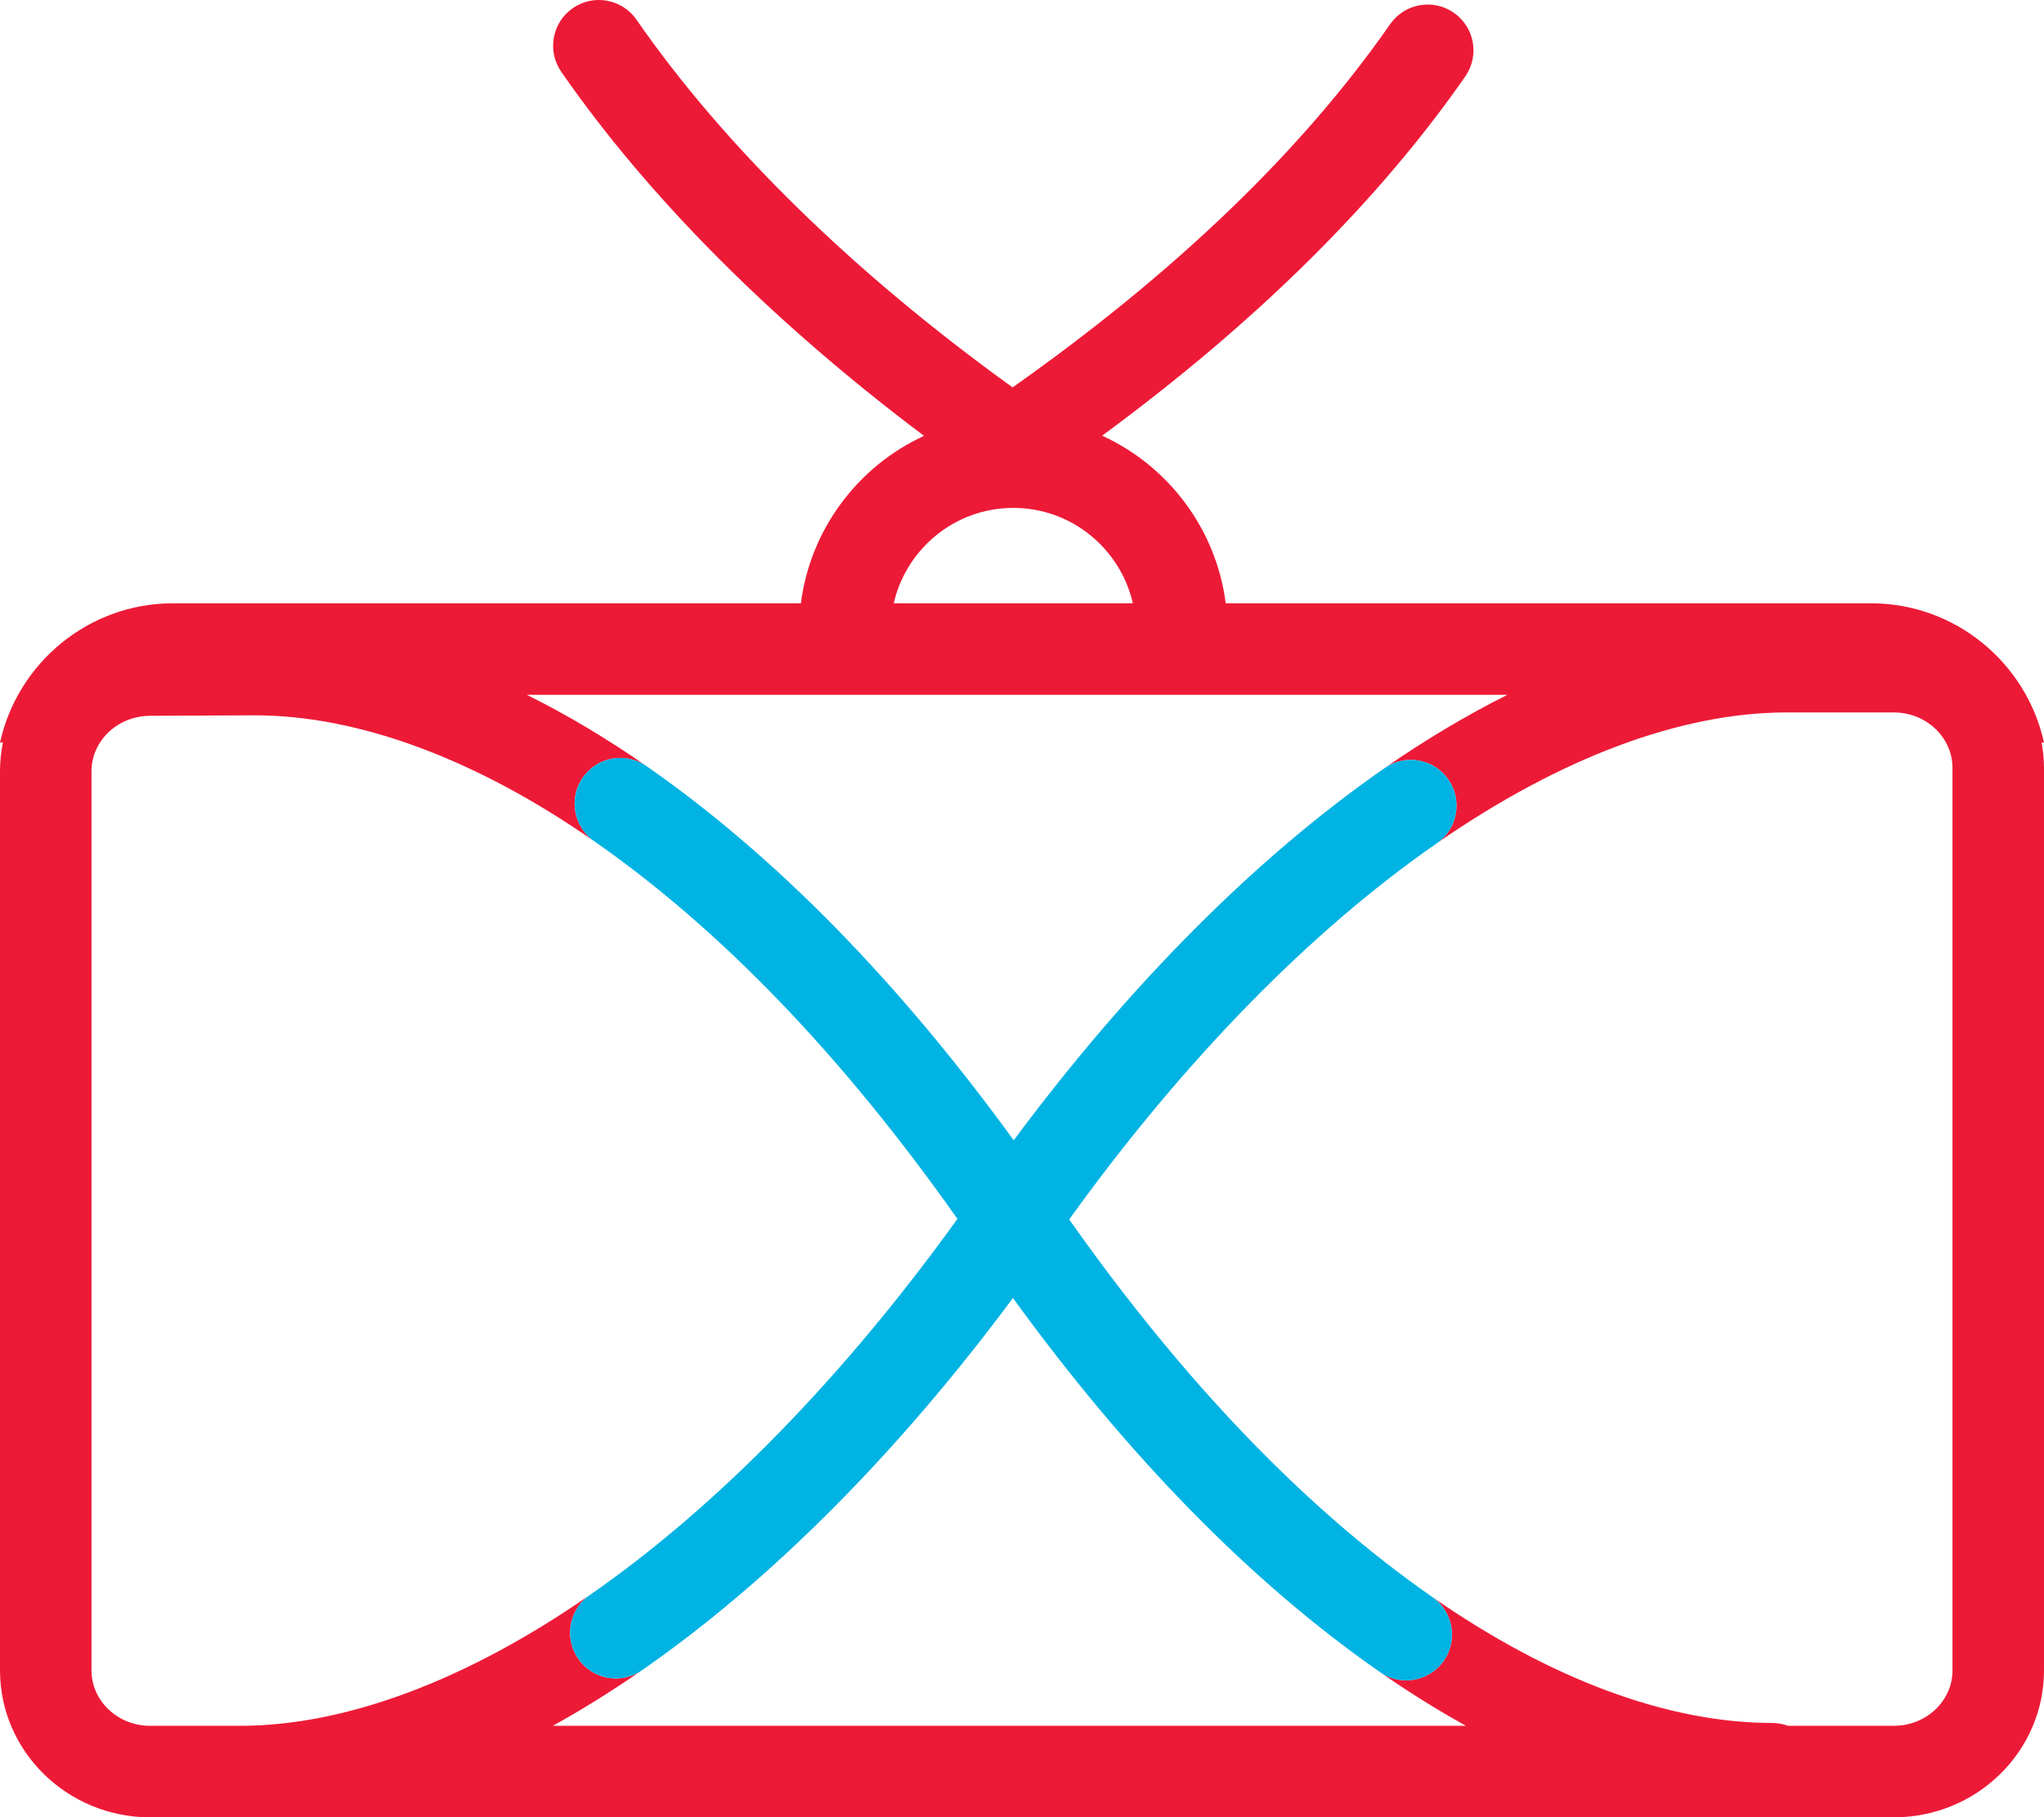
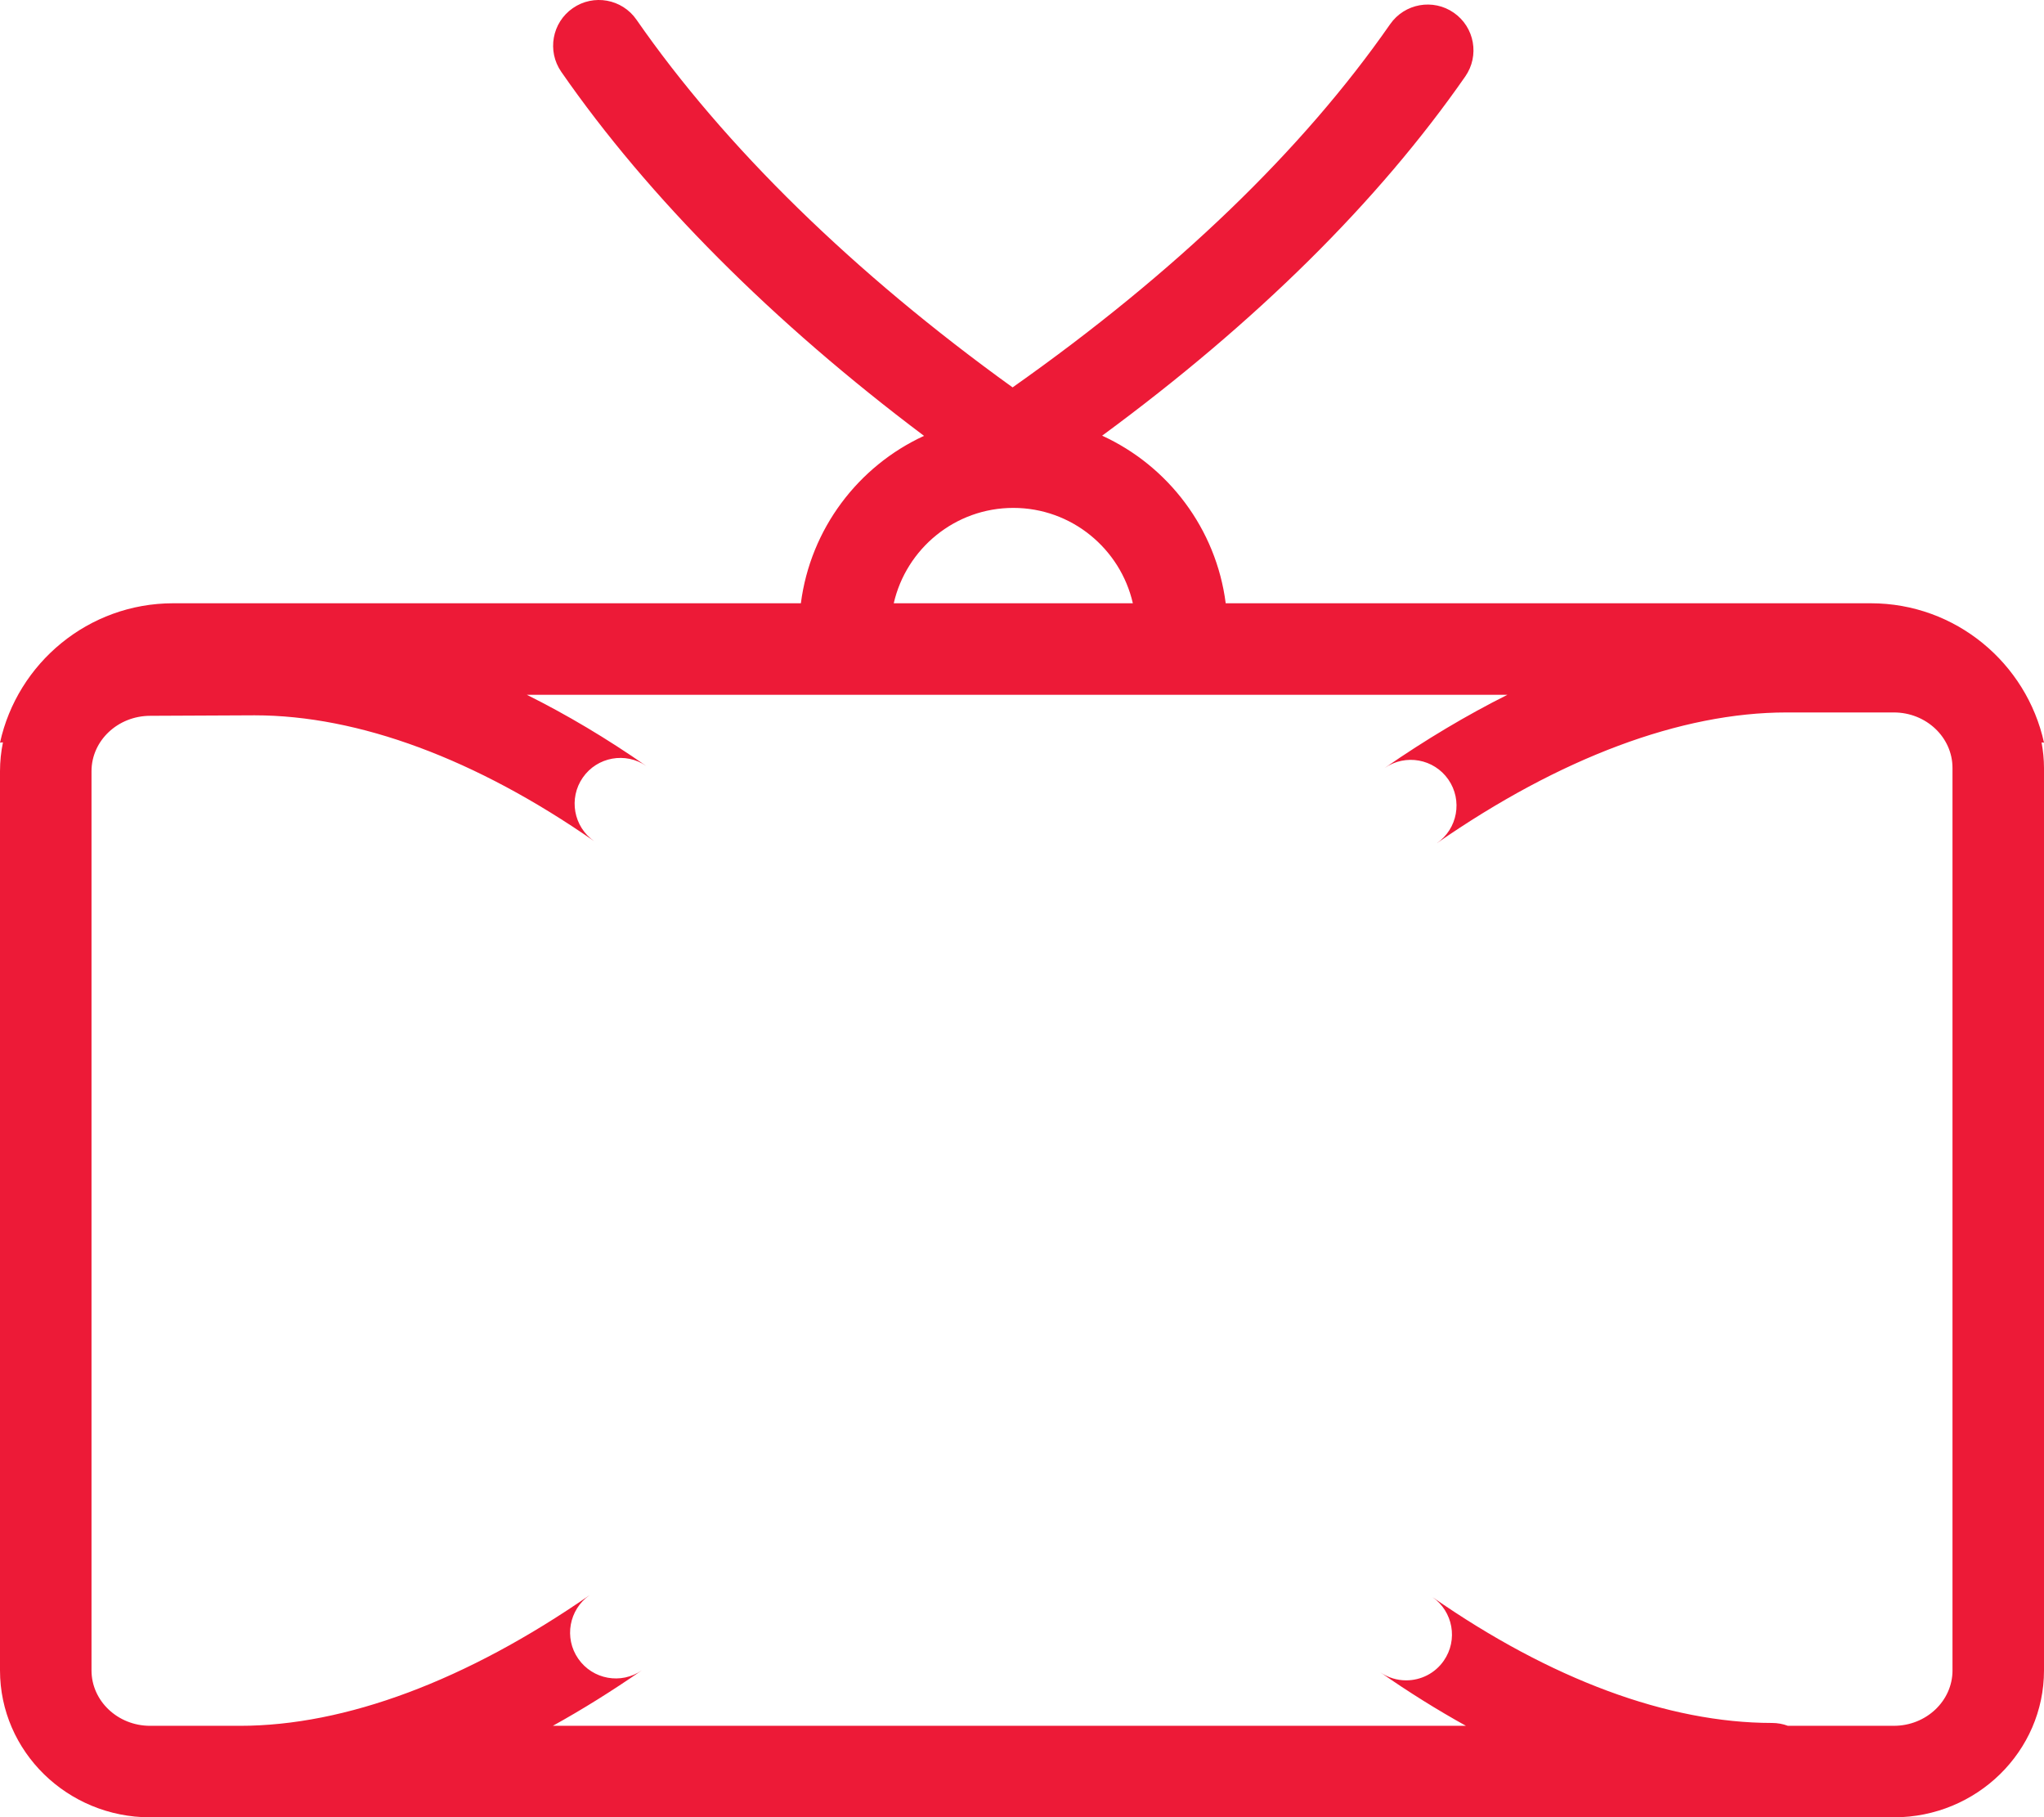
<svg xmlns="http://www.w3.org/2000/svg" xmlns:xlink="http://www.w3.org/1999/xlink" version="1.1" id="Layer_1" x="0px" y="0px" width="113.337px" height="100.753px" viewBox="0 0 113.337 100.753" enable-background="new 0 0 113.337 100.753" xml:space="preserve">
  <g>
    <defs>
      <rect id="SVGID_1_" width="113.337" height="100.753" />
    </defs>
    <clipPath id="SVGID_2_">
      <use xlink:href="#SVGID_1_" overflow="visible" />
    </clipPath>
    <path clip-path="url(#SVGID_2_)" fill="#ED1A37" d="M108.264,92.606c0,1.694-1.458,3.072-3.25,3.072h-5.878   c-0.275-0.103-0.573-0.158-0.885-0.158c-5.761-0.002-12.271-2.416-18.829-6.981c1.149,0.8,1.434,2.38,0.633,3.531   c-0.492,0.709-1.282,1.088-2.084,1.088c-0.5,0-1.003-0.146-1.445-0.452c1.585,1.104,3.174,2.095,4.76,2.973H30.654   c1.642-0.909,3.291-1.937,4.94-3.08c-1.15,0.799-2.732,0.514-3.531-0.64c-0.798-1.149-0.513-2.729,0.635-3.527   c-6.838,4.741-13.543,7.247-19.391,7.247H8.324c-1.792,0-3.25-1.378-3.25-3.072V42.757c0-1.694,1.458-3.073,3.262-3.073   l5.788-0.027c5.757,0.002,12.267,2.416,18.826,6.981c-1.15-0.801-1.433-2.382-0.633-3.532c0.798-1.147,2.376-1.431,3.524-0.637   c-2.208-1.537-4.425-2.852-6.629-3.95h54.372c-2.255,1.13-4.53,2.482-6.806,4.059c1.152-0.797,2.733-0.512,3.531,0.639   c0.799,1.152,0.513,2.733-0.638,3.531c6.837-4.743,13.543-7.25,19.393-7.25h5.949c1.792,0,3.25,1.379,3.25,3.074V92.606z    M56.187,28.158c3.229,0,5.936,2.263,6.628,5.287H49.557C50.25,30.421,52.956,28.158,56.187,28.158 M113.338,41.173   c-0.97-4.413-4.904-7.728-9.604-7.728H67.964c-0.531-4.137-3.194-7.617-6.852-9.291c8.538-6.282,15.3-12.968,20.135-19.915   c0.801-1.15,0.518-2.732-0.634-3.532c-1.148-0.8-2.729-0.517-3.531,0.633c-4.876,7.006-11.914,13.775-20.935,20.137   c-8.79-6.33-15.978-13.353-20.856-20.386c-0.799-1.152-2.38-1.437-3.53-0.639c-1.152,0.798-1.438,2.38-0.639,3.531   c4.832,6.969,11.739,13.89,20.114,20.181c-3.647,1.677-6.297,5.152-6.829,9.281H9.602c-4.699,0-8.633,3.314-9.601,7.726   l0.163-0.016C0.058,41.673,0,42.209,0,42.757v49.849c0,4.492,3.733,8.146,8.324,8.146h96.689c4.59,0,8.324-3.653,8.324-8.146   V42.572c0-0.483-0.052-0.953-0.135-1.413L113.338,41.173z" />
-     <path clip-path="url(#SVGID_2_)" fill="#00B3E3" d="M77.97,93.158c-0.5,0-1.005-0.146-1.446-0.454   c-7.111-4.947-13.949-11.916-20.359-20.742c-6.389,8.606-13.452,15.698-20.57,20.636c-1.15,0.8-2.732,0.515-3.531-0.638   c-0.799-1.151-0.512-2.732,0.639-3.531c7.038-4.882,14.061-12.071,20.385-20.854c-6.362-9.021-13.131-16.06-20.137-20.935   c-1.149-0.801-1.433-2.382-0.633-3.533c0.801-1.149,2.383-1.432,3.532-0.633c7.111,4.951,13.948,11.918,20.359,20.743   c6.391-8.605,13.452-15.699,20.571-20.637c1.152-0.798,2.731-0.513,3.53,0.639c0.799,1.151,0.513,2.732-0.639,3.53   c-7.039,4.884-14.063,12.073-20.386,20.856c6.362,9.022,13.131,16.061,20.136,20.935c1.151,0.8,1.435,2.381,0.634,3.531   C79.563,92.779,78.772,93.158,77.97,93.158" />
  </g>
</svg>